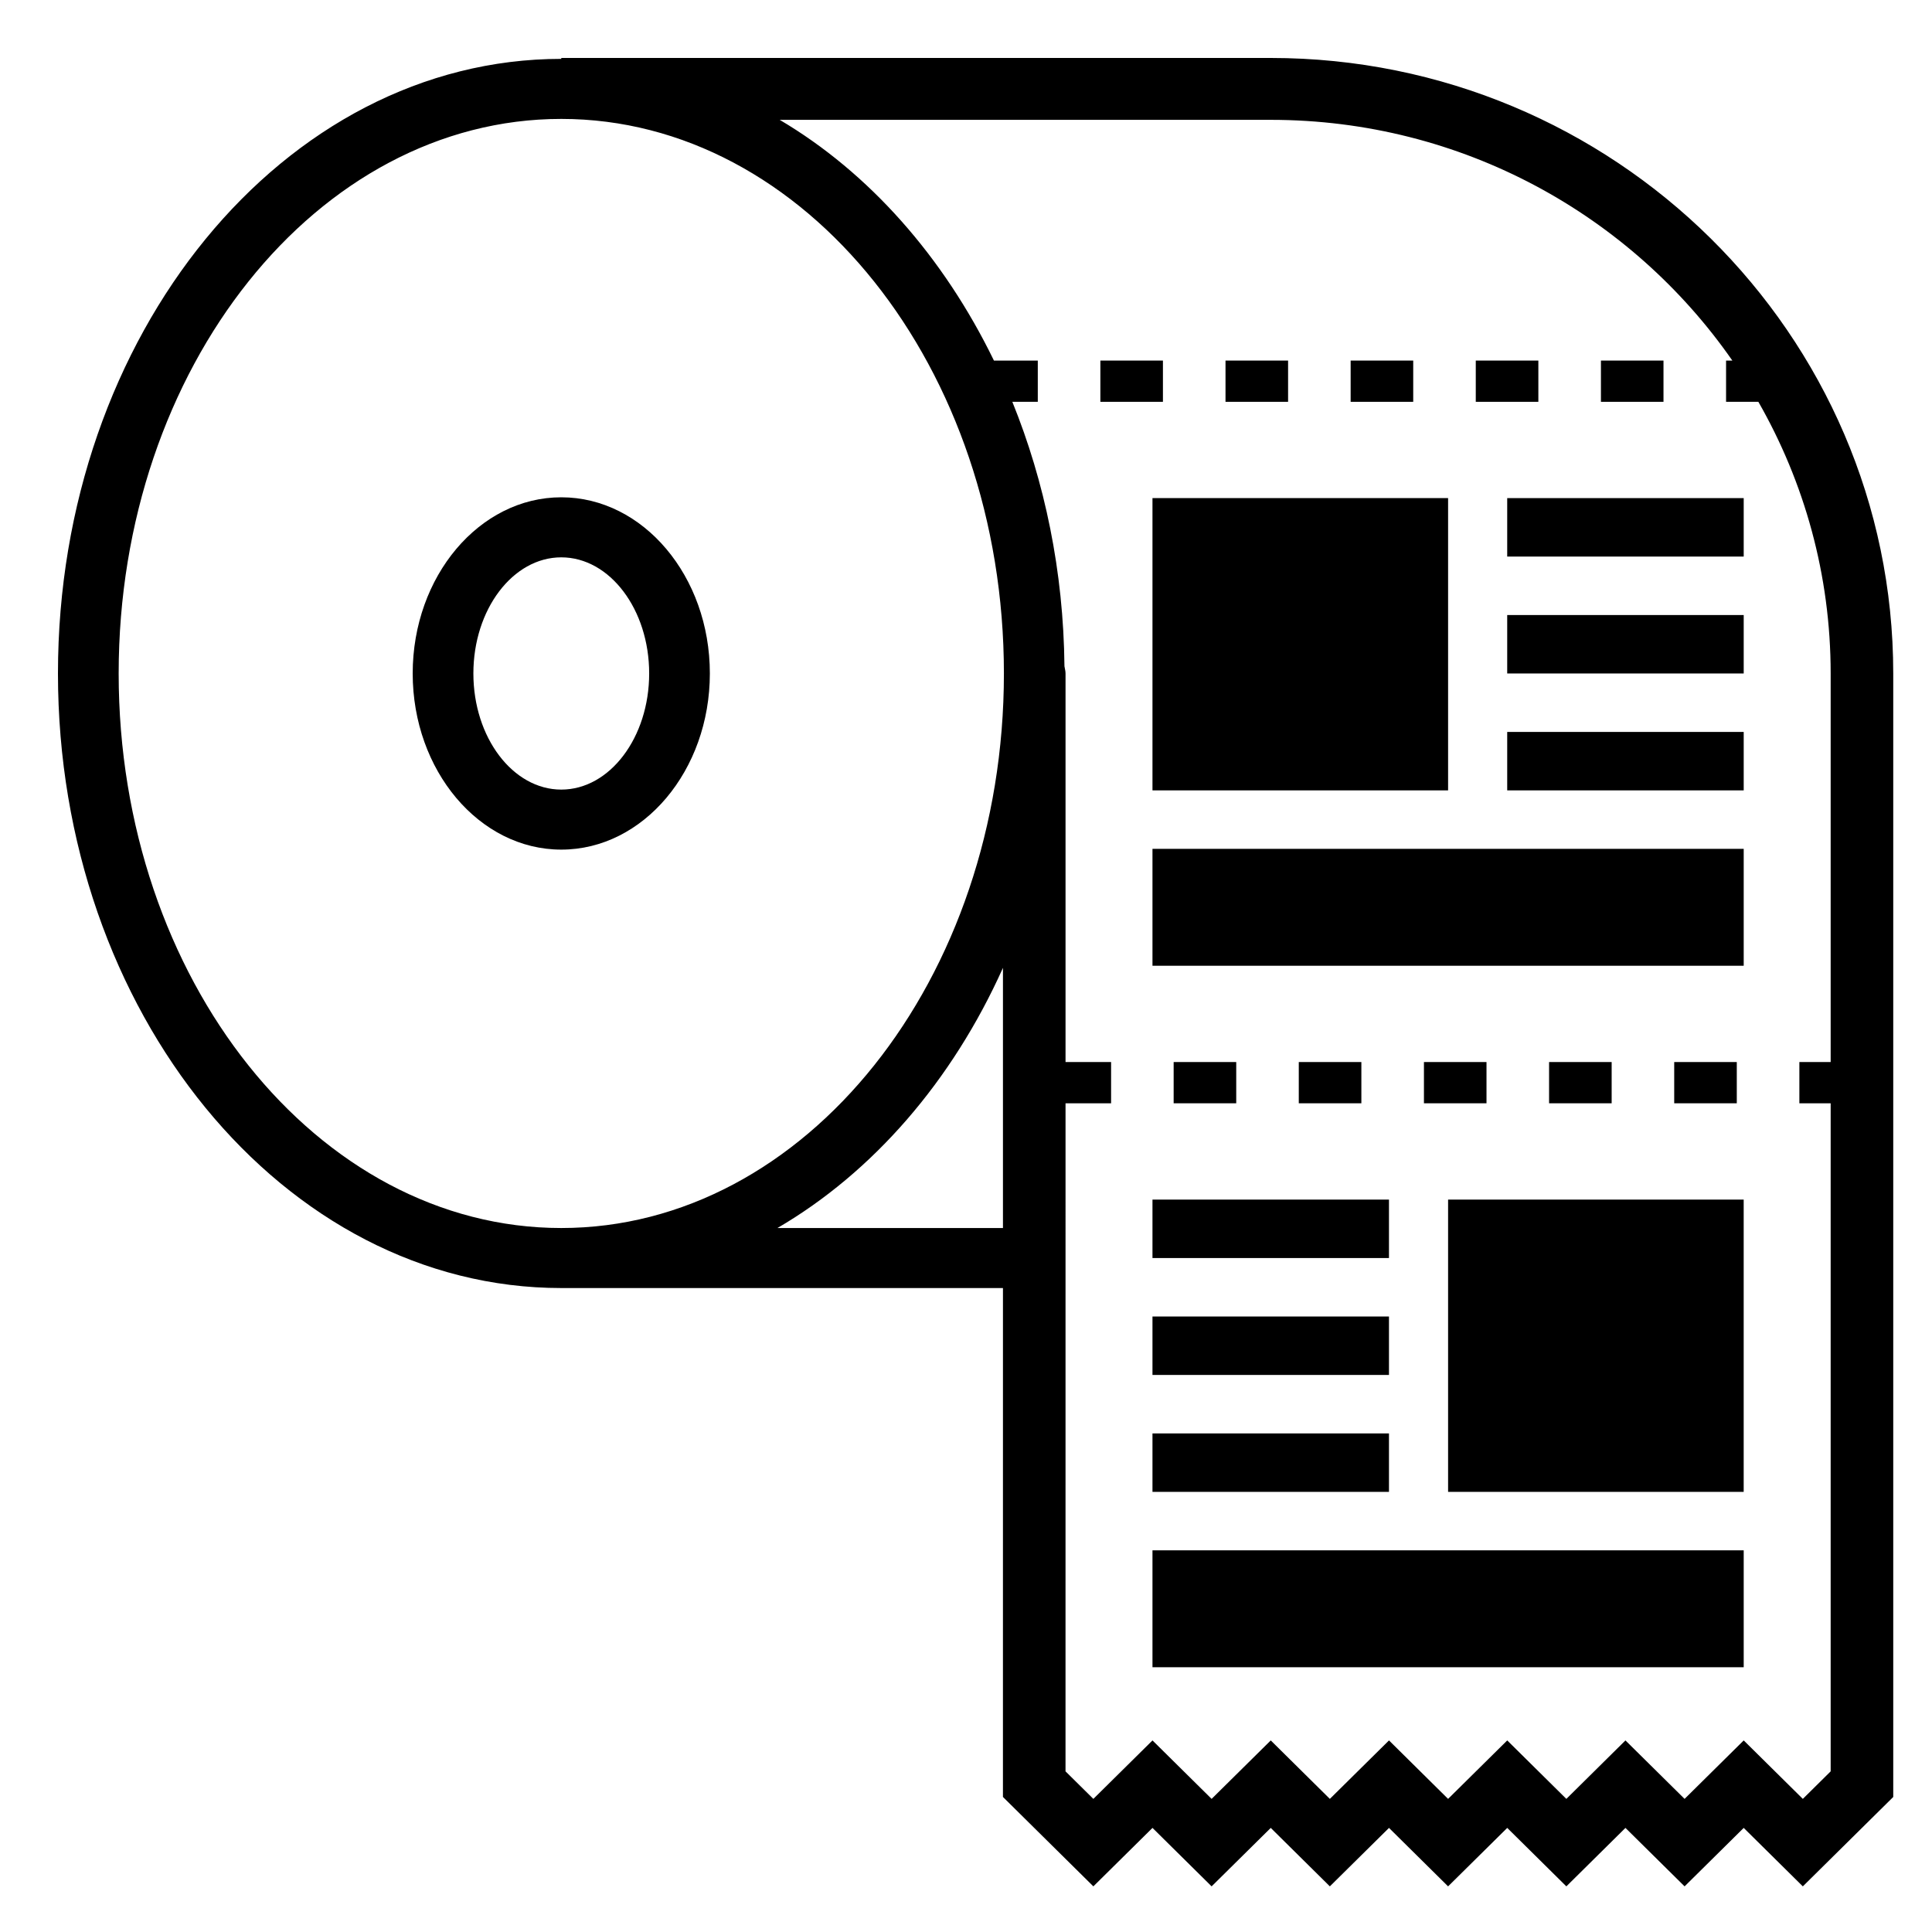
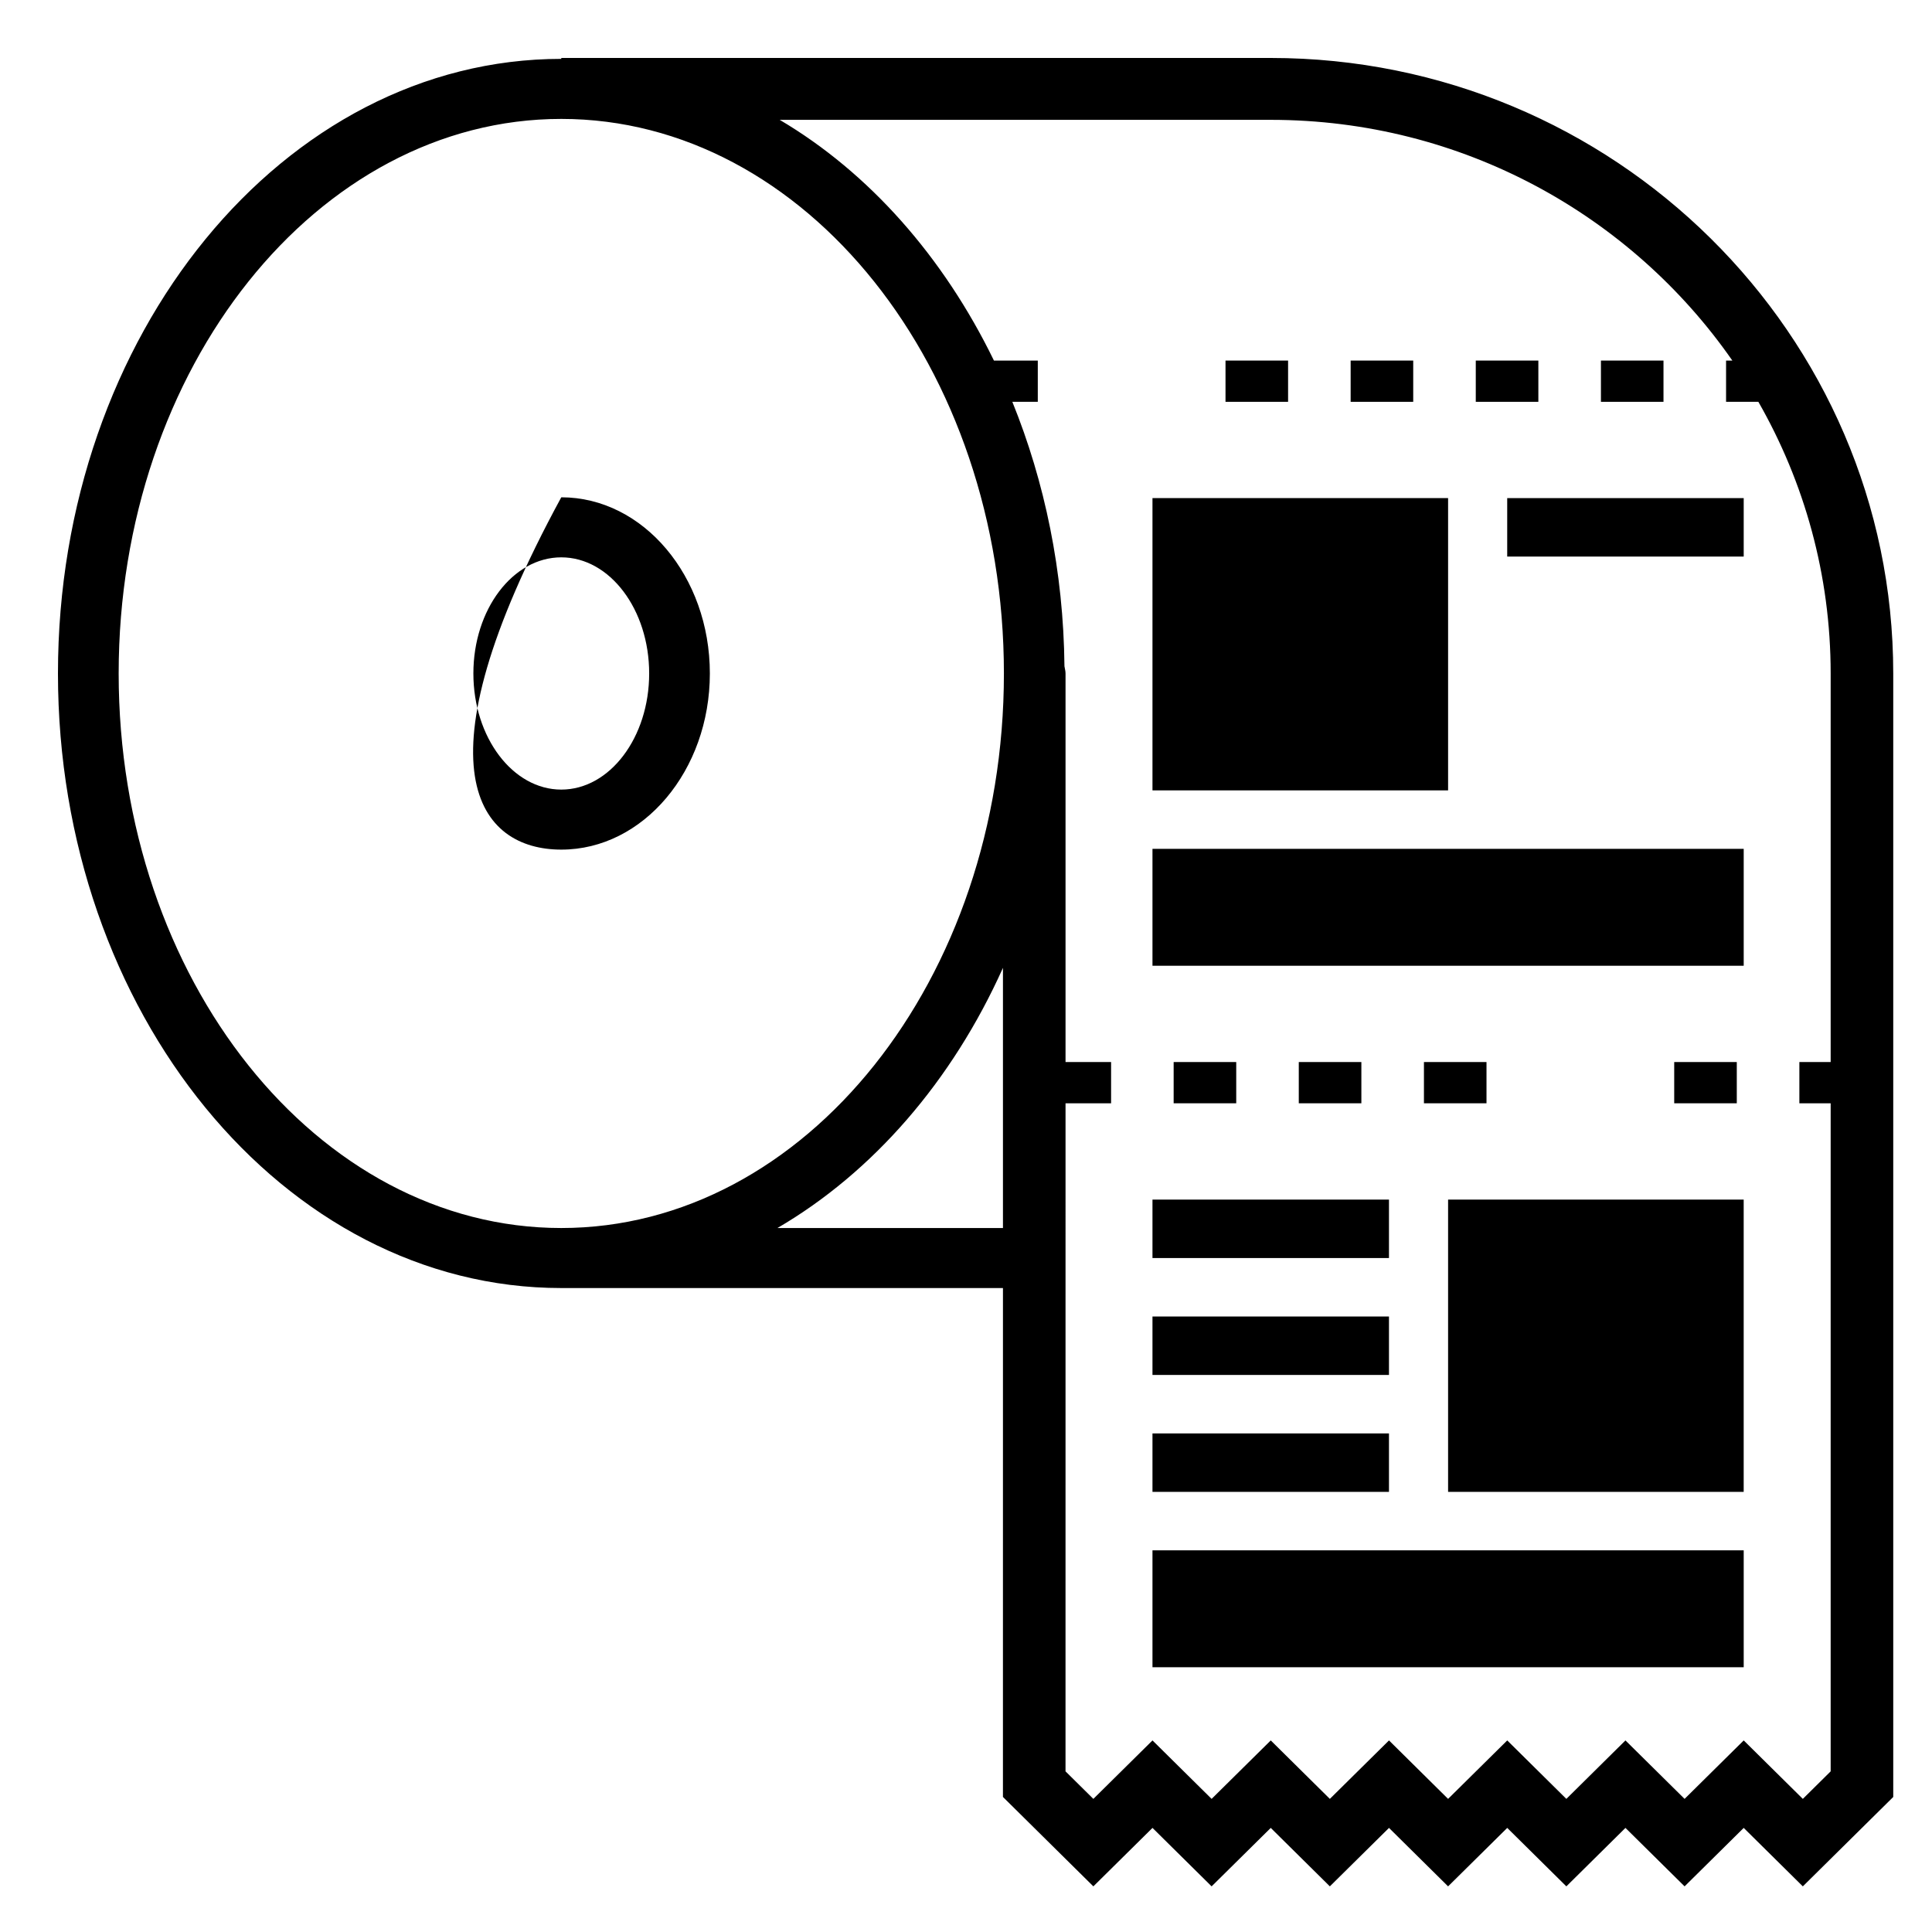
<svg xmlns="http://www.w3.org/2000/svg" height="100px" width="100px" fill="#000000" viewBox="0 0 100 100" x="0px" y="0px">
  <g fill="#000000" fill-rule="evenodd">
    <path d="M93.314,93.11 L90.254,90.084 L87.194,93.11 L84.133,90.084 L81.074,93.11 L78.014,90.084 L74.953,93.11 L71.894,90.084 L68.833,93.11 L65.774,90.084 L62.713,93.11 L59.653,90.084 L56.592,93.11 L55.151,91.685 L55.152,57.106 L57.51,57.106 L57.51,54.971 L55.152,54.971 L55.152,34.859 C55.152,34.726 55.115,34.609 55.096,34.485 C55.048,29.575 54.076,24.937 52.398,20.797 L53.716,20.797 L53.716,18.663 L51.446,18.663 C48.836,13.297 44.982,8.934 40.357,6.203 L65.773,6.203 C75.68,6.203 84.437,11.144 89.666,18.663 L89.341,18.663 L89.341,20.797 L91.012,20.797 C93.391,24.955 94.755,29.751 94.755,34.859 L94.755,54.971 L93.135,54.971 L93.135,57.106 L94.755,57.106 L94.755,91.685 L93.314,93.11 Z M40.241,63.562 C45.189,60.674 49.286,55.949 51.913,50.096 L51.913,63.562 L40.241,63.562 Z M6.142,34.859 C6.142,19.031 16.419,6.155 29.052,6.155 C41.684,6.155 51.962,19.031 51.962,34.859 C51.962,50.685 41.684,63.562 29.052,63.562 C16.419,63.562 6.142,50.685 6.142,34.859 L6.142,34.859 Z M65.773,3 L29.052,3 L29.052,3.047 L29.052,3.047 C14.686,3.047 3,17.318 3,34.859 C3,52.398 14.686,66.669 29.052,66.669 L29.064,66.669 L51.913,66.669 L51.912,93.01 L56.592,97.638 L59.653,94.612 L62.713,97.638 L65.774,94.612 L68.833,97.638 L71.894,94.612 L74.953,97.638 L78.014,94.612 L81.074,97.638 L84.133,94.612 L87.194,97.638 L90.254,94.612 L93.314,97.638 L97.994,93.011 L97.994,34.859 C97.994,17.292 83.54,3 65.773,3 L65.773,3 Z" />
-     <path d="M24.502,34.858 C24.502,31.544 26.544,28.848 29.052,28.848 C31.56,28.848 33.601,31.544 33.601,34.858 C33.601,38.173 31.56,40.869 29.052,40.869 C26.544,40.869 24.502,38.173 24.502,34.858 M36.742,34.858 C36.742,29.831 33.293,25.74 29.052,25.74 C24.811,25.74 21.361,29.831 21.361,34.858 C21.361,39.886 24.811,43.976 29.052,43.976 C33.293,43.976 36.742,39.886 36.742,34.858" />
+     <path d="M24.502,34.858 C24.502,31.544 26.544,28.848 29.052,28.848 C31.56,28.848 33.601,31.544 33.601,34.858 C33.601,38.173 31.56,40.869 29.052,40.869 C26.544,40.869 24.502,38.173 24.502,34.858 M36.742,34.858 C36.742,29.831 33.293,25.74 29.052,25.74 C21.361,39.886 24.811,43.976 29.052,43.976 C33.293,43.976 36.742,39.886 36.742,34.858" />
    <polygon points="60.748 57.106 63.987 57.106 63.987 54.971 60.748 54.971" />
    <polygon points="67.225 57.106 70.464 57.106 70.464 54.971 67.225 54.971" />
    <polygon points="86.657 57.106 89.896 57.106 89.896 54.971 86.657 54.971" />
-     <polygon points="80.18 57.106 83.419 57.106 83.419 54.971 80.18 54.971" />
    <polygon points="73.703 57.106 76.941 57.106 76.941 54.971 73.703 54.971" />
    <polygon points="63.432 20.798 66.671 20.798 66.671 18.663 63.432 18.663" />
    <polygon points="82.864 20.798 86.102 20.798 86.102 18.663 82.864 18.663" />
    <polygon points="76.386 20.798 79.625 20.798 79.625 18.663 76.386 18.663" />
-     <polygon points="56.955 20.798 60.193 20.798 60.193 18.663 56.955 18.663" />
    <polygon points="69.909 20.798 73.148 20.798 73.148 18.663 69.909 18.663" />
    <polygon points="59.652 40.91 74.953 40.91 74.953 25.781 59.652 25.781" />
    <polygon points="78.013 28.808 90.254 28.808 90.254 25.782 78.013 25.782" />
-     <polygon points="78.013 34.859 90.254 34.859 90.254 31.834 78.013 31.834" />
-     <polygon points="78.013 40.91 90.254 40.91 90.254 37.885 78.013 37.885" />
    <polygon points="59.652 49.987 90.254 49.987 90.254 43.936 59.652 43.936" />
    <polygon points="74.953 77.219 90.253 77.219 90.253 62.091 74.953 62.091" />
    <polygon points="59.652 65.116 71.893 65.116 71.893 62.091 59.652 62.091" />
    <polygon points="59.652 71.167 71.893 71.167 71.893 68.142 59.652 68.142" />
    <polygon points="59.652 77.219 71.893 77.219 71.893 74.194 59.652 74.194" />
    <polygon points="59.652 86.296 90.254 86.296 90.254 80.245 59.652 80.245" />
  </g>
</svg>